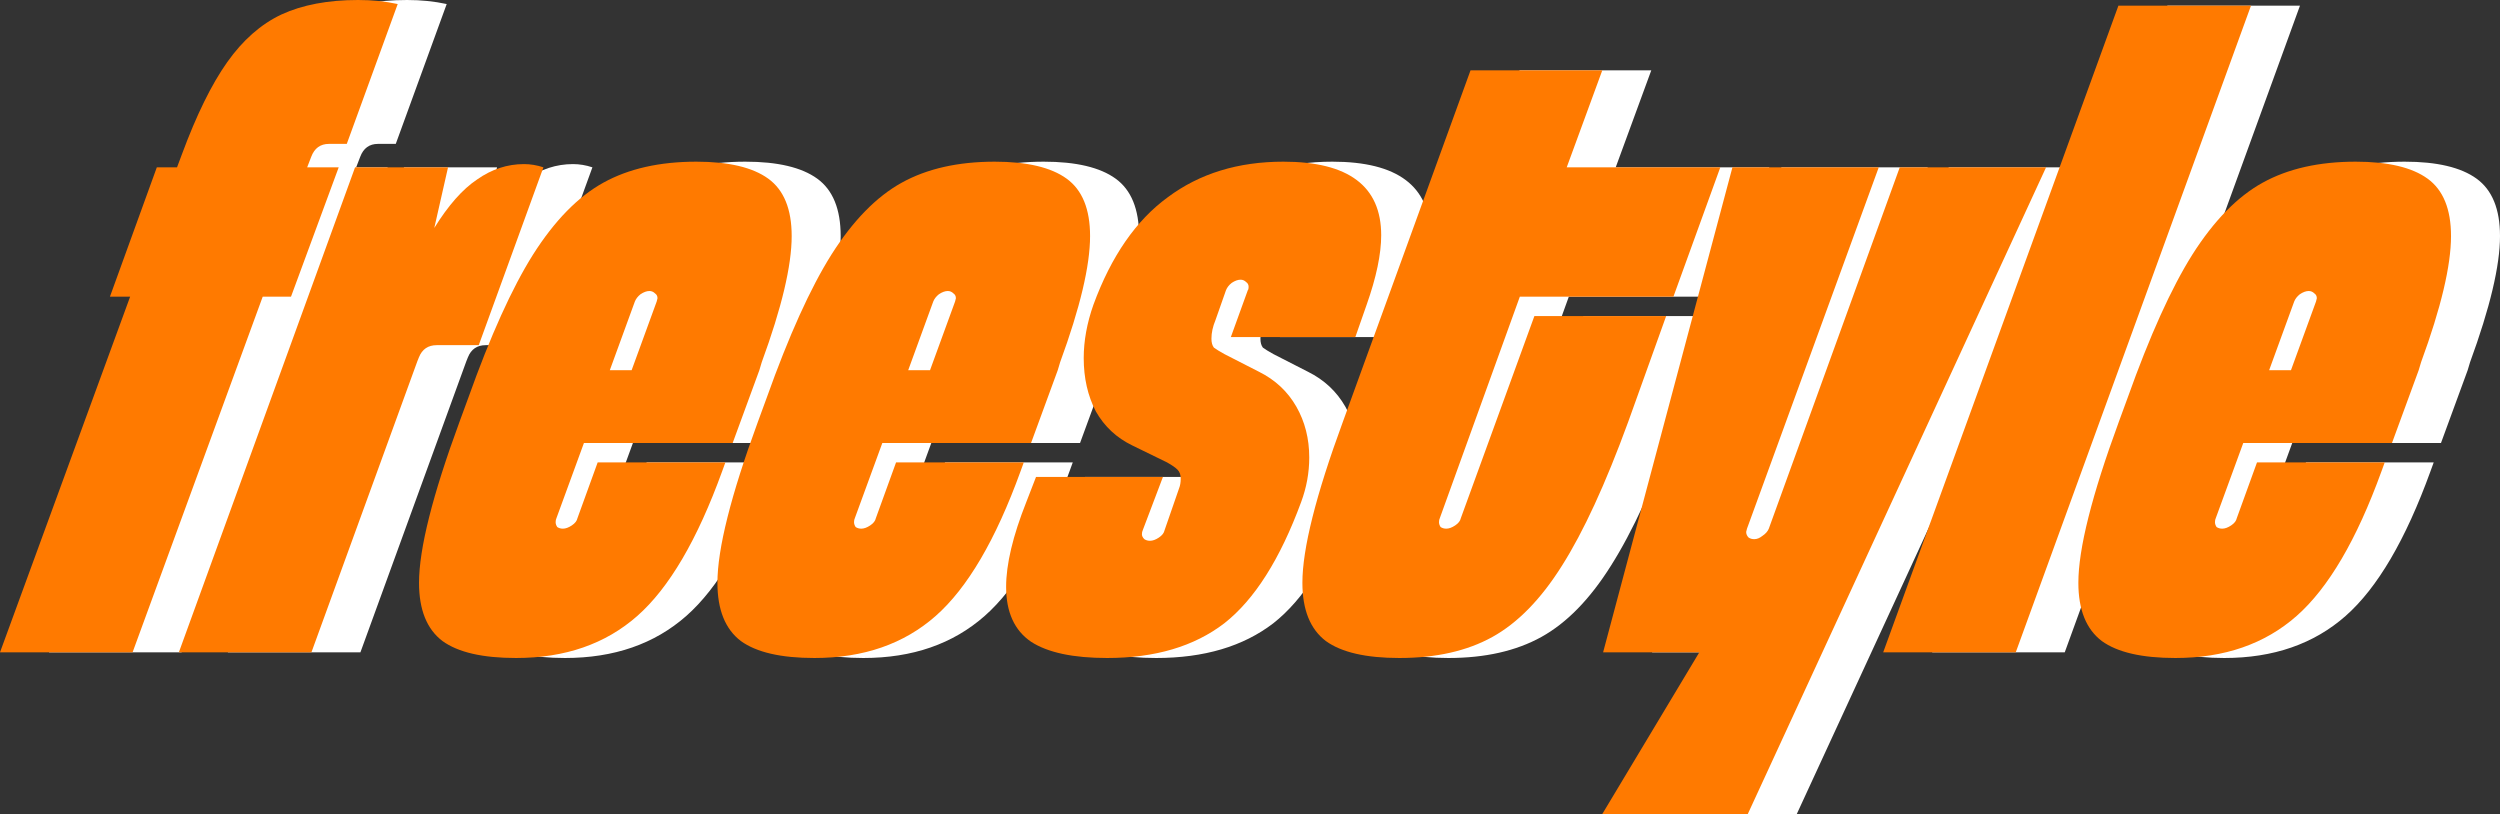
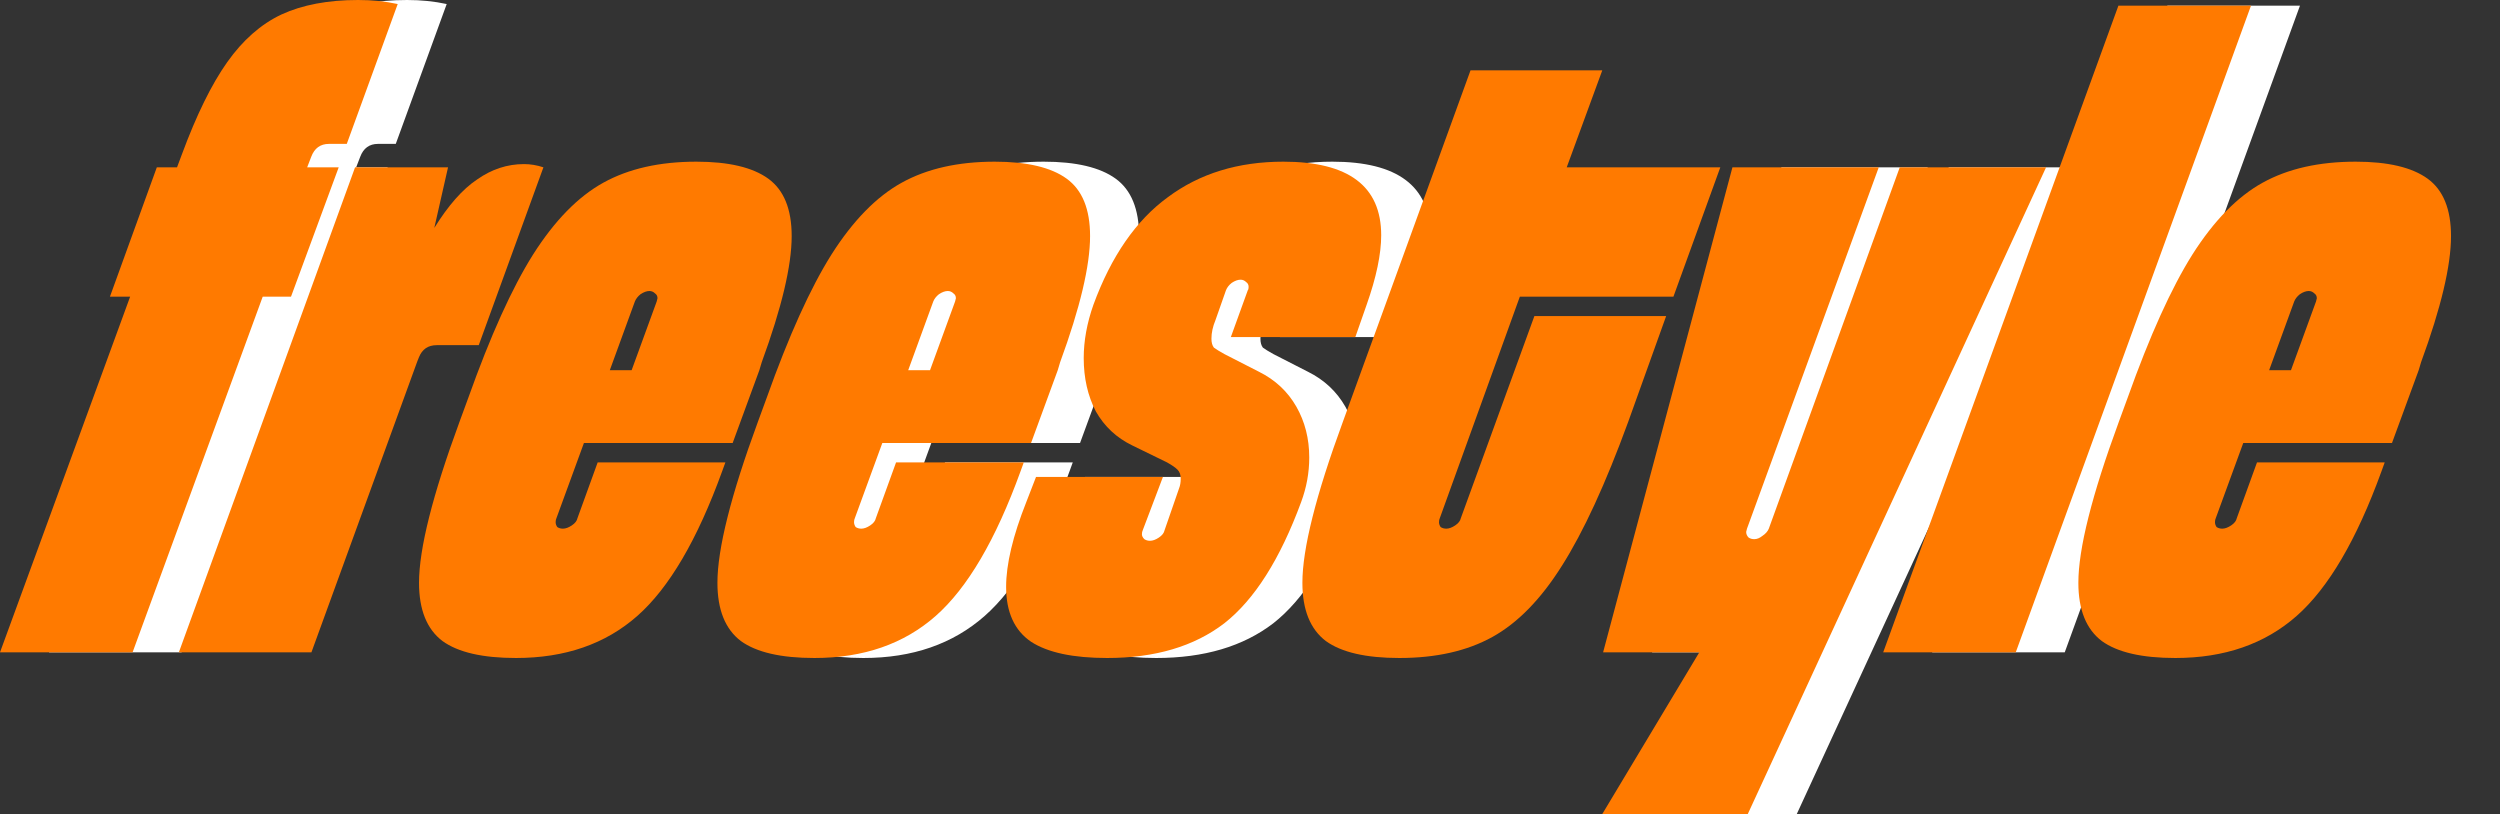
<svg xmlns="http://www.w3.org/2000/svg" width="4083" height="1330" viewBox="0 0 4083 1330" fill="none">
  <rect x="0" y="0" width="4083" height="1330" fill="#333333" stroke="none" />
  <path d="M617.333 234.995C603.251 234.995 593.569 242.037 588.289 256.119L581.688 273.281H633.175L555.284 484.513H509.077L296.525 1065.4H80.012L292.564 484.513H259.559L336.131 273.281H369.136L377.057 252.158C400.82 187.908 425.464 137.741 450.988 101.655C476.512 65.57 505.996 39.606 539.441 23.764C573.766 7.921 615.573 0 664.86 0C687.744 0 709.307 2.2 729.55 6.601L646.377 234.995H617.333Z" fill="white" />
-   <path d="M935.841 268C946.403 268 956.965 269.761 967.526 273.281L861.91 563.725H793.26C779.178 563.725 769.496 570.326 764.215 583.528L761.575 590.129L588.629 1065.4H372.116L659.92 273.281H811.743L789.299 372.296C812.183 335.331 835.506 308.927 859.27 293.084C883.033 276.362 908.557 268 935.841 268Z" fill="white" />
-   <path d="M1217.2 264.04C1270.01 264.04 1309.17 273.281 1334.7 291.764C1360.22 310.247 1372.98 341.491 1372.98 385.498C1372.98 433.905 1356.7 502.556 1324.13 591.449L1320.17 604.651L1276.61 723.469H1033.69L988.804 846.248C987.924 848.008 987.484 850.208 987.484 852.849C987.484 855.489 988.364 858.129 990.124 860.77C992.765 862.53 995.845 863.41 999.366 863.41C1003.77 863.41 1008.61 861.65 1013.89 858.129C1019.17 854.609 1022.25 850.648 1023.13 846.248L1056.13 755.154H1264.73L1259.44 769.676C1218.96 881.453 1172.75 960.225 1120.82 1005.99C1068.9 1051.76 1002.89 1074.64 922.794 1074.64C868.226 1074.64 828.18 1065.4 802.656 1046.92C777.132 1027.55 764.37 995.87 764.37 951.863C764.37 896.415 786.373 808.842 830.38 689.144L844.902 649.538C880.988 548.323 916.193 470.431 950.518 415.863C985.724 360.414 1024.01 321.248 1065.38 298.365C1106.74 275.482 1157.35 264.04 1217.2 264.04ZM1075.94 604.651H1111.58L1152.51 492.434L1153.83 487.153C1153.83 483.633 1152.51 480.992 1149.87 479.232C1147.23 476.592 1144.15 475.272 1140.63 475.272C1136.23 475.272 1131.39 477.032 1126.1 480.552C1121.7 484.073 1118.62 488.034 1116.86 492.434L1075.94 604.651Z" fill="white" />
  <path d="M1704.54 264.04C1757.35 264.04 1796.51 273.281 1822.04 291.764C1847.56 310.247 1860.32 341.491 1860.32 385.498C1860.32 433.905 1844.04 502.556 1811.47 591.449L1807.51 604.651L1763.95 723.469H1521.03L1476.14 846.248C1475.26 848.008 1474.82 850.208 1474.82 852.849C1474.82 855.489 1475.7 858.129 1477.46 860.77C1480.1 862.53 1483.18 863.41 1486.7 863.41C1491.11 863.41 1495.95 861.65 1501.23 858.129C1506.51 854.609 1509.59 850.648 1510.47 846.248L1543.47 755.154H1752.06L1746.78 769.676C1706.3 881.453 1660.09 960.225 1608.16 1005.99C1556.24 1051.76 1490.23 1074.64 1410.13 1074.64C1355.56 1074.64 1315.52 1065.4 1290 1046.92C1264.47 1027.55 1251.71 995.87 1251.71 951.863C1251.71 896.415 1273.71 808.842 1317.72 689.144L1332.24 649.538C1368.33 548.323 1403.53 470.431 1437.86 415.863C1473.06 360.414 1511.35 321.248 1552.71 298.365C1594.08 275.482 1644.69 264.04 1704.54 264.04ZM1563.28 604.651H1598.92L1639.85 492.434L1641.17 487.153C1641.17 483.633 1639.85 480.992 1637.21 479.232C1634.57 476.592 1631.49 475.272 1627.97 475.272C1623.57 475.272 1618.72 477.032 1613.44 480.552C1609.04 484.073 1605.96 488.034 1604.2 492.434L1563.28 604.651Z" fill="white" />
  <path d="M1888.23 1074.64C1832.78 1074.64 1791.42 1065.84 1764.13 1048.24C1736.85 1029.76 1723.21 999.831 1723.21 958.464C1723.21 921.499 1734.21 875.292 1756.21 819.844L1772.05 778.917H1979.32L1946.32 866.051C1945.44 867.811 1945 870.011 1945 872.652C1945 875.292 1946.32 877.932 1948.96 880.573C1951.6 882.333 1954.68 883.213 1958.2 883.213C1962.6 883.213 1967.44 881.453 1972.72 877.932C1978 874.412 1981.08 870.451 1981.96 866.051L2005.73 797.4C2007.49 792.999 2008.37 787.719 2008.37 781.558C2008.37 775.397 2006.61 770.556 2003.09 767.036C1999.57 763.515 1993.85 759.555 1985.93 755.154L1929.16 727.43C1903.63 715.108 1883.83 696.625 1869.75 671.981C1856.55 646.457 1849.95 617.413 1849.95 584.848C1849.95 556.684 1855.23 527.64 1865.79 497.715C1894.83 418.503 1935.32 359.974 1987.25 322.129C2039.17 283.403 2102.1 264.04 2176.03 264.04C2282.53 264.04 2335.78 304.086 2335.78 384.178C2335.78 414.983 2327.86 452.828 2312.01 497.715L2293.53 550.523H2090.22L2117.95 473.951C2118.83 473.071 2119.27 471.311 2119.27 468.671C2119.27 465.15 2117.95 462.51 2115.31 460.749C2112.66 458.109 2109.58 456.789 2106.06 456.789C2101.66 456.789 2096.82 458.549 2091.54 462.07C2087.14 465.59 2084.06 469.551 2082.3 473.951L2065.14 522.799C2060.74 533.36 2058.54 543.482 2058.54 553.163C2058.54 559.324 2059.86 564.165 2062.5 567.686C2066.02 570.326 2071.74 573.846 2079.66 578.247L2136.43 607.292C2162.83 620.494 2183.08 639.416 2197.16 664.06C2211.24 688.704 2218.28 716.428 2218.28 747.233C2218.28 771.876 2213.88 796.08 2205.08 819.844C2170.75 913.138 2128.95 979.148 2079.66 1017.87C2030.37 1055.72 1966.56 1074.64 1888.23 1074.64Z" fill="white" />
-   <path d="M2562.21 484.513L2431.51 846.248C2430.63 848.008 2430.19 850.208 2430.19 852.849C2430.19 855.489 2431.07 858.129 2432.83 860.77C2435.47 862.53 2438.55 863.41 2442.07 863.41C2446.48 863.41 2451.32 861.65 2456.6 858.129C2461.88 854.609 2464.96 850.648 2465.84 846.248L2585.98 516.198H2801.17L2739.12 689.144C2702.15 790.359 2666.07 868.691 2630.86 924.139C2596.54 978.708 2558.69 1017.43 2517.33 1040.32C2475.96 1063.2 2425.35 1074.64 2365.5 1074.64C2310.94 1074.64 2270.89 1065.4 2245.37 1046.92C2219.84 1027.55 2207.08 995.87 2207.08 951.863C2207.08 896.415 2229.08 808.842 2273.09 689.144L2481.68 114.857H2696.87L2638.78 273.281H2889.62L2813.05 484.513H2562.21Z" fill="white" />
  <path d="M2696.87 1329.44L2855.3 1065.4H2698.19L2909.43 273.281H3148.38L2933.19 863.41L2931.87 868.691C2931.87 872.212 2933.19 875.292 2935.83 877.932C2938.47 879.693 2941.55 880.573 2945.07 880.573C2949.47 880.573 2953.87 878.812 2958.27 875.292C2963.55 871.771 2967.07 867.811 2968.83 863.41L3182.71 273.281H3421.66L2934.51 1329.44H2696.87Z" fill="white" />
  <path d="M3372.13 1065.4H3155.62L3539.8 9.241H3756.31L3372.13 1065.4Z" fill="white" />
-   <path d="M3927.22 264.04C3980.02 264.04 4019.19 273.281 4044.71 291.764C4070.24 310.247 4083 341.491 4083 385.498C4083 433.905 4066.72 502.556 4034.15 591.449L4030.19 604.651L3986.63 723.469H3743.71L3698.82 846.248C3697.94 848.008 3697.5 850.208 3697.5 852.849C3697.5 855.489 3698.38 858.129 3700.14 860.77C3702.78 862.53 3705.86 863.41 3709.38 863.41C3713.78 863.41 3718.62 861.65 3723.91 858.129C3729.19 854.609 3732.27 850.648 3733.15 846.248L3766.15 755.154H3974.74L3969.46 769.676C3928.98 881.453 3882.77 960.225 3830.84 1005.99C3778.91 1051.76 3712.9 1074.64 3632.81 1074.64C3578.24 1074.64 3538.2 1065.4 3512.67 1046.92C3487.15 1027.55 3474.39 995.87 3474.39 951.863C3474.39 896.415 3496.39 808.842 3540.4 689.144L3554.92 649.538C3591.01 548.323 3626.21 470.431 3660.54 415.863C3695.74 360.414 3734.03 321.248 3775.39 298.365C3816.76 275.482 3867.37 264.04 3927.22 264.04ZM3785.95 604.651H3821.6L3862.53 492.434L3863.85 487.153C3863.85 483.633 3862.53 480.992 3859.89 479.232C3857.25 476.592 3854.17 475.272 3850.64 475.272C3846.24 475.272 3841.4 477.032 3836.12 480.552C3831.72 484.073 3828.64 488.034 3826.88 492.434L3785.95 604.651Z" fill="white" />
  <path d="M537.321 234.995C523.239 234.995 513.557 242.037 508.277 256.119L501.676 273.281H553.163L475.272 484.513H429.065L216.513 1065.4H0L212.552 484.513H179.547L256.119 273.281H289.124L297.045 252.158C320.808 187.908 345.452 137.741 370.976 101.655C396.5 65.57 425.984 39.606 459.429 23.764C493.754 7.921 535.561 0 584.848 0C607.732 0 629.295 2.2 649.538 6.601L566.365 234.995H537.321Z" fill="#FF7A00" />
  <path d="M855.829 268C866.391 268 876.953 269.761 887.514 273.281L781.898 563.725H713.248C699.166 563.725 689.484 570.326 684.203 583.528L681.563 590.129L508.617 1065.4H292.104L579.908 273.281H731.731L709.287 372.296C732.171 335.331 755.494 308.927 779.258 293.084C803.021 276.362 828.545 268 855.829 268Z" fill="#FF7A00" />
  <path d="M1137.19 264.04C1189.99 264.04 1229.16 273.281 1254.68 291.764C1280.21 310.247 1292.97 341.491 1292.97 385.498C1292.97 433.905 1276.69 502.556 1244.12 591.449L1240.16 604.651L1196.6 723.469H953.679L908.792 846.248C907.912 848.008 907.472 850.208 907.472 852.849C907.472 855.489 908.352 858.129 910.112 860.77C912.753 862.53 915.833 863.41 919.354 863.41C923.754 863.41 928.595 861.65 933.876 858.129C939.157 854.609 942.237 850.648 943.117 846.248L976.122 755.154H1184.71L1179.43 769.676C1138.95 881.453 1092.74 960.225 1040.81 1005.99C988.884 1051.76 922.874 1074.64 842.782 1074.64C788.214 1074.64 748.168 1065.4 722.644 1046.92C697.12 1027.55 684.358 995.87 684.358 951.863C684.358 896.415 706.361 808.842 750.368 689.144L764.89 649.538C800.976 548.323 836.181 470.431 870.506 415.863C905.711 360.414 943.997 321.248 985.364 298.365C1026.73 275.482 1077.34 264.04 1137.19 264.04ZM995.925 604.651H1031.57L1072.5 492.434L1073.82 487.153C1073.82 483.633 1072.5 480.992 1069.86 479.232C1067.22 476.592 1064.14 475.272 1060.61 475.272C1056.21 475.272 1051.37 477.032 1046.09 480.552C1041.69 484.073 1038.61 488.034 1036.85 492.434L995.925 604.651Z" fill="#FF7A00" />
  <path d="M1624.53 264.04C1677.33 264.04 1716.5 273.281 1742.02 291.764C1767.55 310.247 1780.31 341.491 1780.31 385.498C1780.31 433.905 1764.03 502.556 1731.46 591.449L1727.5 604.651L1683.93 723.469H1441.02L1396.13 846.248C1395.25 848.008 1394.81 850.208 1394.81 852.849C1394.81 855.489 1395.69 858.129 1397.45 860.77C1400.09 862.53 1403.17 863.41 1406.69 863.41C1411.09 863.41 1415.93 861.65 1421.21 858.129C1426.5 854.609 1429.58 850.648 1430.46 846.248L1463.46 755.154H1672.05L1666.77 769.676C1626.29 881.453 1580.08 960.225 1528.15 1005.99C1476.22 1051.76 1410.21 1074.64 1330.12 1074.64C1275.55 1074.64 1235.51 1065.4 1209.98 1046.92C1184.46 1027.55 1171.7 995.87 1171.7 951.863C1171.7 896.415 1193.7 808.842 1237.71 689.144L1252.23 649.538C1288.31 548.323 1323.52 470.431 1357.85 415.863C1393.05 360.414 1431.34 321.248 1472.7 298.365C1514.07 275.482 1564.68 264.04 1624.53 264.04ZM1483.26 604.651H1518.91L1559.84 492.434L1561.16 487.153C1561.16 483.633 1559.84 480.992 1557.2 479.232C1554.55 476.592 1551.47 475.272 1547.95 475.272C1543.55 475.272 1538.71 477.032 1533.43 480.552C1529.03 484.073 1525.95 488.034 1524.19 492.434L1483.26 604.651Z" fill="#FF7A00" />
  <path d="M1808.22 1074.64C1752.77 1074.64 1711.4 1065.84 1684.12 1048.24C1656.84 1029.76 1643.19 999.831 1643.19 958.464C1643.19 921.499 1654.2 875.292 1676.2 819.844L1692.04 778.917H1899.31L1866.31 866.051C1865.43 867.811 1864.99 870.011 1864.99 872.652C1864.99 875.292 1866.31 877.932 1868.95 880.573C1871.59 882.333 1874.67 883.213 1878.19 883.213C1882.59 883.213 1887.43 881.453 1892.71 877.932C1897.99 874.412 1901.07 870.451 1901.95 866.051L1925.72 797.4C1927.48 792.999 1928.36 787.719 1928.36 781.558C1928.36 775.397 1926.6 770.556 1923.08 767.036C1919.56 763.515 1913.83 759.555 1905.91 755.154L1849.14 727.43C1823.62 715.108 1803.82 696.625 1789.74 671.981C1776.53 646.457 1769.93 617.413 1769.93 584.848C1769.93 556.684 1775.21 527.64 1785.78 497.715C1814.82 418.503 1855.31 359.974 1907.23 322.129C1959.16 283.403 2022.09 264.04 2096.02 264.04C2202.52 264.04 2255.77 304.086 2255.77 384.178C2255.77 414.983 2247.85 452.828 2232 497.715L2213.52 550.523H2010.21L2037.93 473.951C2038.81 473.071 2039.25 471.311 2039.25 468.671C2039.25 465.15 2037.93 462.51 2035.29 460.749C2032.65 458.109 2029.57 456.789 2026.05 456.789C2021.65 456.789 2016.81 458.549 2011.53 462.07C2007.13 465.59 2004.05 469.551 2002.29 473.951L1985.13 522.799C1980.72 533.36 1978.52 543.482 1978.52 553.163C1978.52 559.324 1979.84 564.165 1982.49 567.686C1986.01 570.326 1991.73 573.846 1999.65 578.247L2056.42 607.292C2082.82 620.494 2103.06 639.416 2117.15 664.06C2131.23 688.704 2138.27 716.428 2138.27 747.233C2138.27 771.876 2133.87 796.08 2125.07 819.844C2090.74 913.138 2048.93 979.148 1999.65 1017.87C1950.36 1055.72 1886.55 1074.64 1808.22 1074.64Z" fill="#FF7A00" />
  <path d="M2482.2 484.513L2351.5 846.248C2350.62 848.008 2350.18 850.208 2350.18 852.849C2350.18 855.489 2351.06 858.129 2352.82 860.77C2355.46 862.53 2358.54 863.41 2362.06 863.41C2366.46 863.41 2371.3 861.65 2376.58 858.129C2381.87 854.609 2384.95 850.648 2385.83 846.248L2505.96 516.198H2721.16L2659.11 689.144C2622.14 790.359 2586.06 868.691 2550.85 924.139C2516.53 978.708 2478.68 1017.43 2437.31 1040.32C2395.95 1063.2 2345.34 1074.64 2285.49 1074.64C2230.92 1074.64 2190.88 1065.4 2165.35 1046.92C2139.83 1027.55 2127.07 995.87 2127.07 951.863C2127.07 896.415 2149.07 808.842 2193.08 689.144L2401.67 114.857H2616.86L2558.77 273.281H2809.61L2733.04 484.513H2482.2Z" fill="#FF7A00" />
  <path d="M2616.86 1329.44L2775.29 1065.4H2618.18L2829.41 273.281H3068.37L2853.18 863.41L2851.86 868.691C2851.86 872.212 2853.18 875.292 2855.82 877.932C2858.46 879.693 2861.54 880.573 2865.06 880.573C2869.46 880.573 2873.86 878.812 2878.26 875.292C2883.54 871.771 2887.06 867.811 2888.82 863.41L3102.69 273.281H3341.65L2854.5 1329.44H2616.86Z" fill="#FF7A00" />
  <path d="M3292.12 1065.4H3075.61L3459.79 9.241H3676.3L3292.12 1065.4Z" fill="#FF7A00" />
  <path d="M3847.2 264.04C3900.01 264.04 3939.18 273.281 3964.7 291.764C3990.23 310.247 4002.99 341.491 4002.99 385.498C4002.99 433.905 3986.71 502.556 3954.14 591.449L3950.18 604.651L3906.61 723.469H3663.7L3618.81 846.248C3617.93 848.008 3617.49 850.208 3617.49 852.849C3617.49 855.489 3618.37 858.129 3620.13 860.77C3622.77 862.53 3625.85 863.41 3629.37 863.41C3633.77 863.41 3638.61 861.65 3643.89 858.129C3649.17 854.609 3652.25 850.648 3653.13 846.248L3686.14 755.154H3894.73L3889.45 769.676C3848.96 881.453 3802.76 960.225 3750.83 1005.99C3698.9 1051.76 3632.89 1074.64 3552.8 1074.64C3498.23 1074.64 3458.19 1065.4 3432.66 1046.92C3407.14 1027.55 3394.38 995.87 3394.38 951.863C3394.38 896.415 3416.38 808.842 3460.39 689.144L3474.91 649.538C3510.99 548.323 3546.2 470.431 3580.52 415.863C3615.73 360.414 3654.01 321.248 3695.38 298.365C3736.75 275.482 3787.36 264.04 3847.2 264.04ZM3705.94 604.651H3741.59L3782.51 492.434L3783.83 487.153C3783.83 483.633 3782.51 480.992 3779.87 479.232C3777.23 476.592 3774.15 475.272 3770.63 475.272C3766.23 475.272 3761.39 477.032 3756.11 480.552C3751.71 484.073 3748.63 488.034 3746.87 492.434L3705.94 604.651Z" fill="#FF7A00" />
</svg>